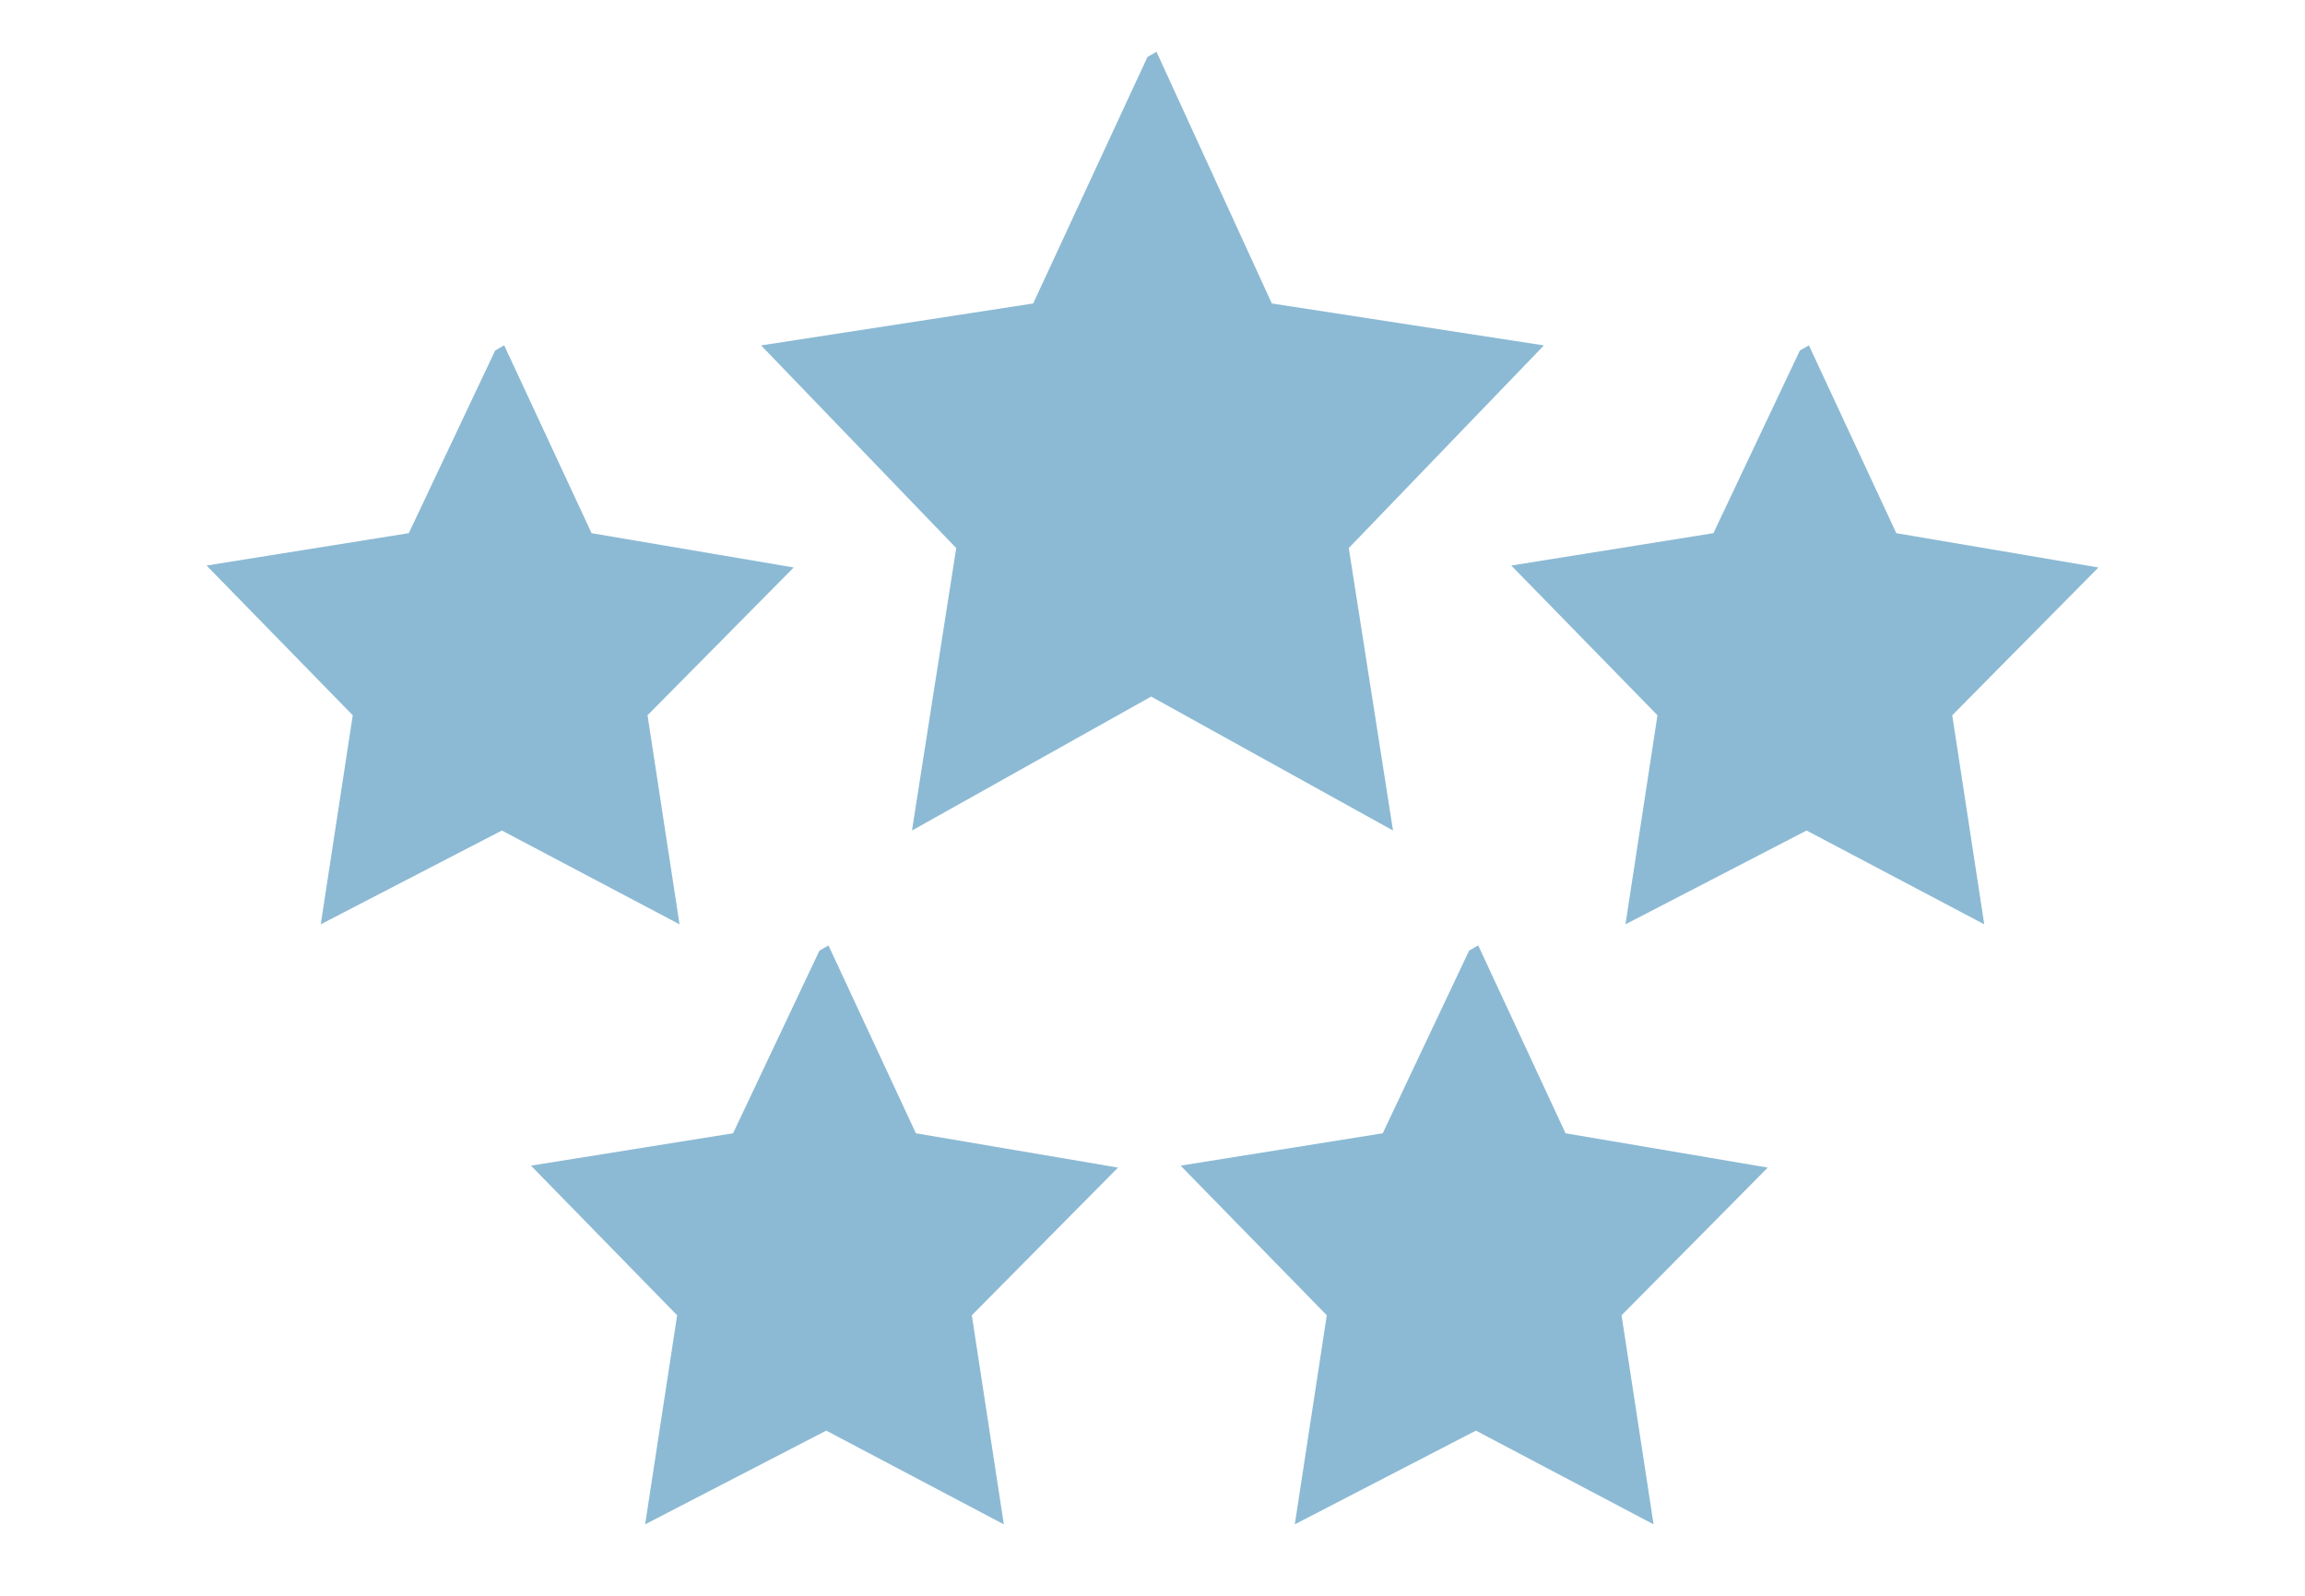
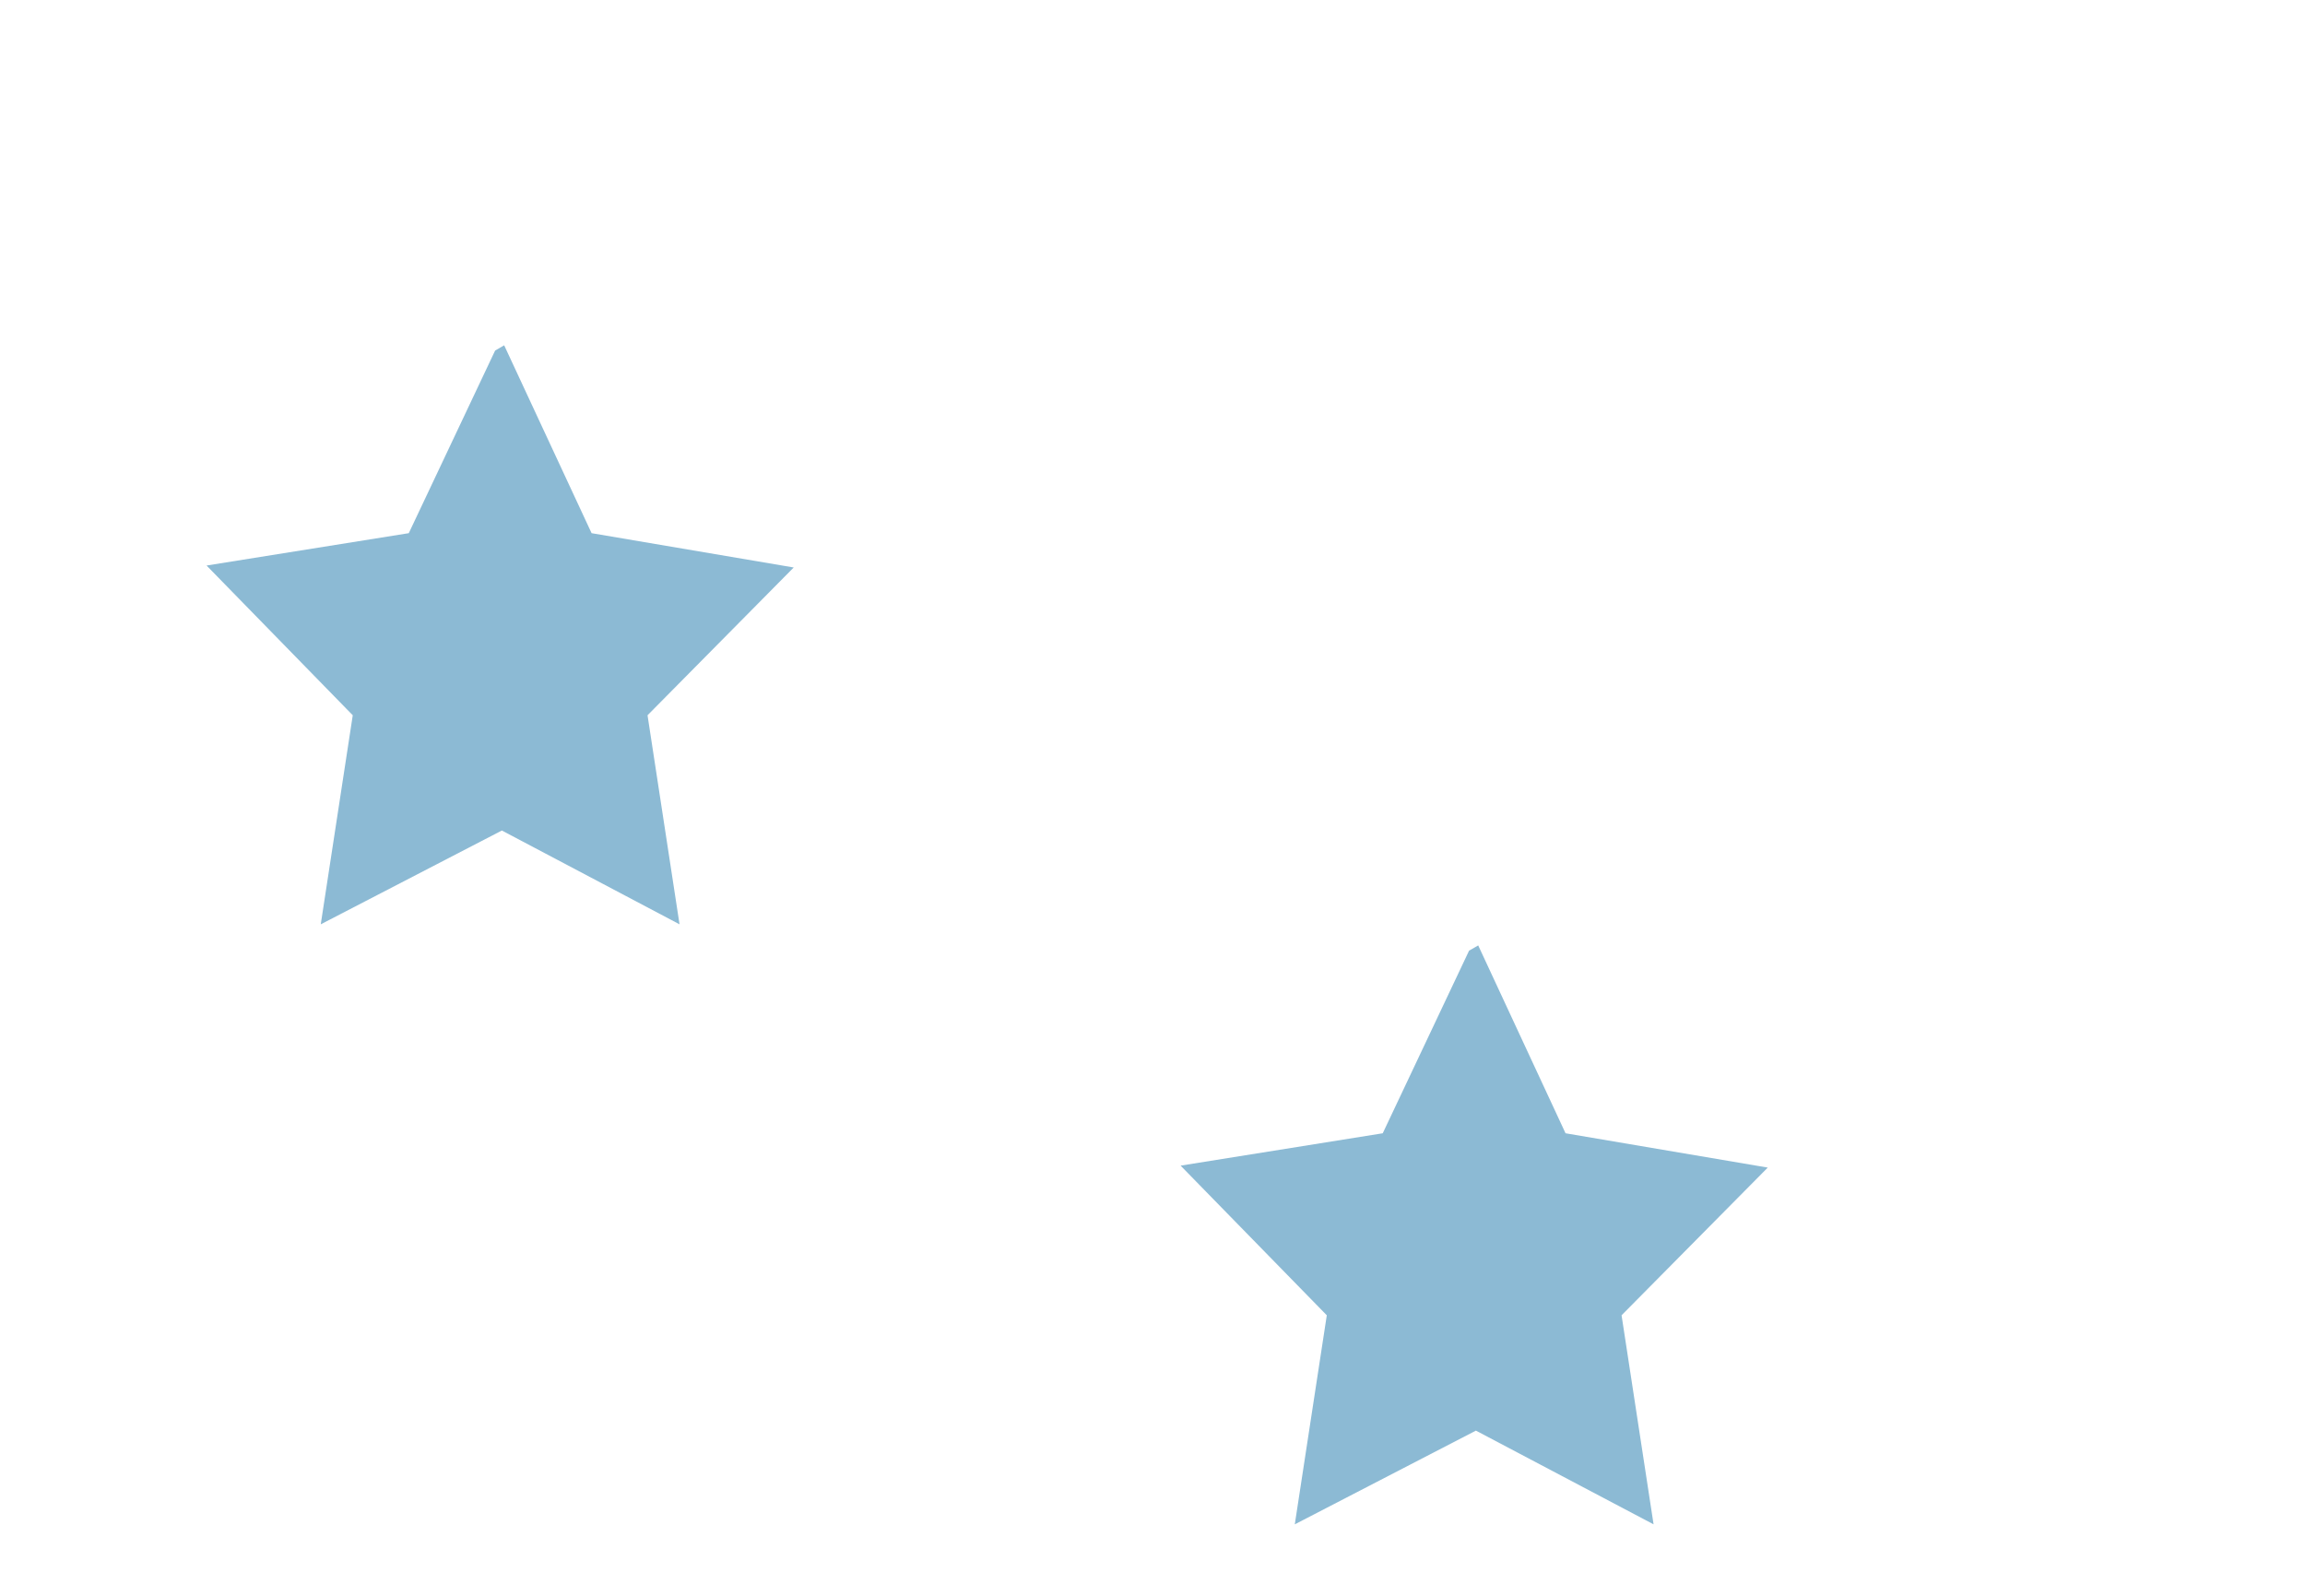
<svg xmlns="http://www.w3.org/2000/svg" id="Capa_1" data-name="Capa 1" viewBox="0 0 260 180">
  <defs>
    <style>
      .cls-1 {
        fill: #8cbad4;
      }
    </style>
  </defs>
-   <polygon class="cls-1" points="93.45 106.64 103.31 127.83 126.11 131.7 109.62 148.36 113.23 171.94 93.2 161.37 72.77 171.94 76.38 148.36 59.89 131.48 82.69 127.83 92.43 107.23 93.45 106.64" />
  <g>
-     <polygon class="cls-1" points="130.45 5.84 143.46 34.23 174.15 38.96 152.14 61.82 157.13 93.68 129.85 78.57 102.87 93.68 107.86 61.82 85.85 38.96 116.54 34.23 129.43 6.43 130.45 5.84" />
    <polygon class="cls-1" points="56.87 38.95 66.73 60.14 89.53 64.01 73.04 80.68 76.65 104.26 56.61 93.68 36.18 104.26 39.79 80.68 23.3 63.79 46.11 60.14 55.85 39.54 56.87 38.95" />
-     <polygon class="cls-1" points="204.04 38.95 213.9 60.14 236.7 64.01 220.21 80.68 223.82 104.26 203.78 93.68 183.35 104.26 186.96 80.68 170.47 63.79 193.27 60.14 203.02 39.54 204.04 38.95" />
  </g>
  <polygon class="cls-1" points="166.74 106.64 176.59 127.83 199.4 131.7 182.91 148.36 186.52 171.94 166.48 161.37 146.05 171.94 149.66 148.36 133.17 131.48 155.97 127.83 165.71 107.23 166.74 106.64" />
</svg>